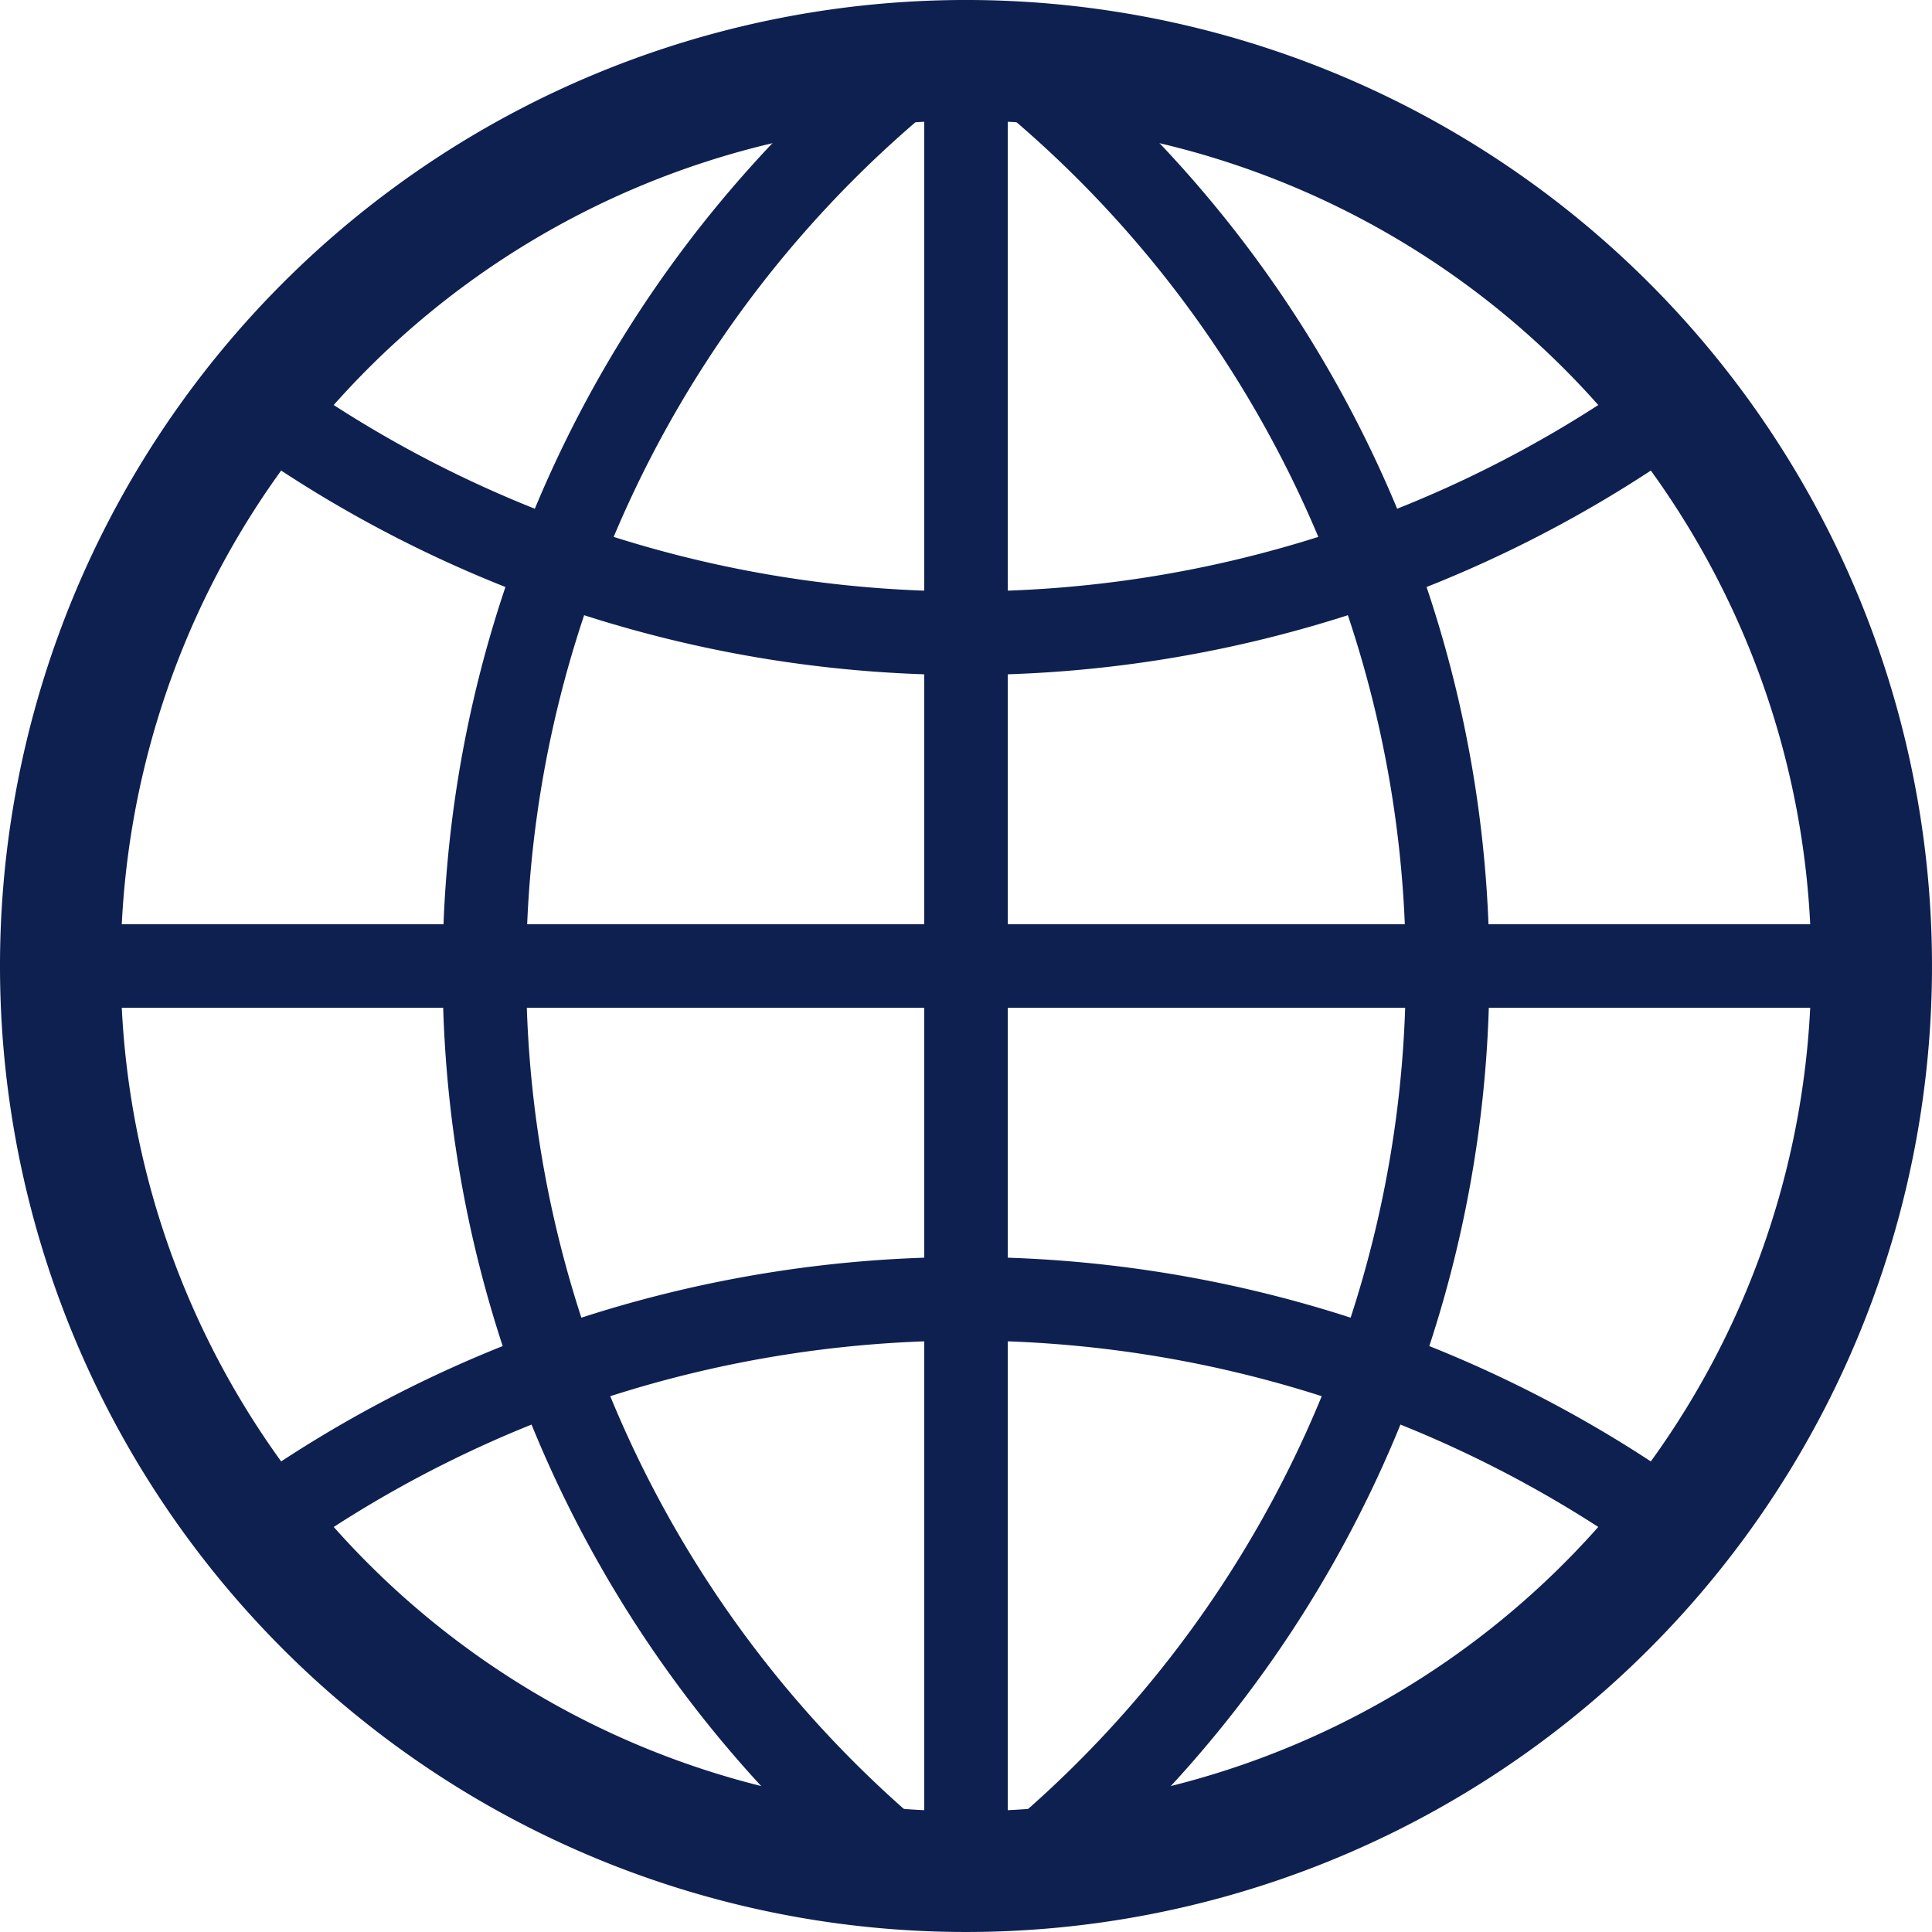
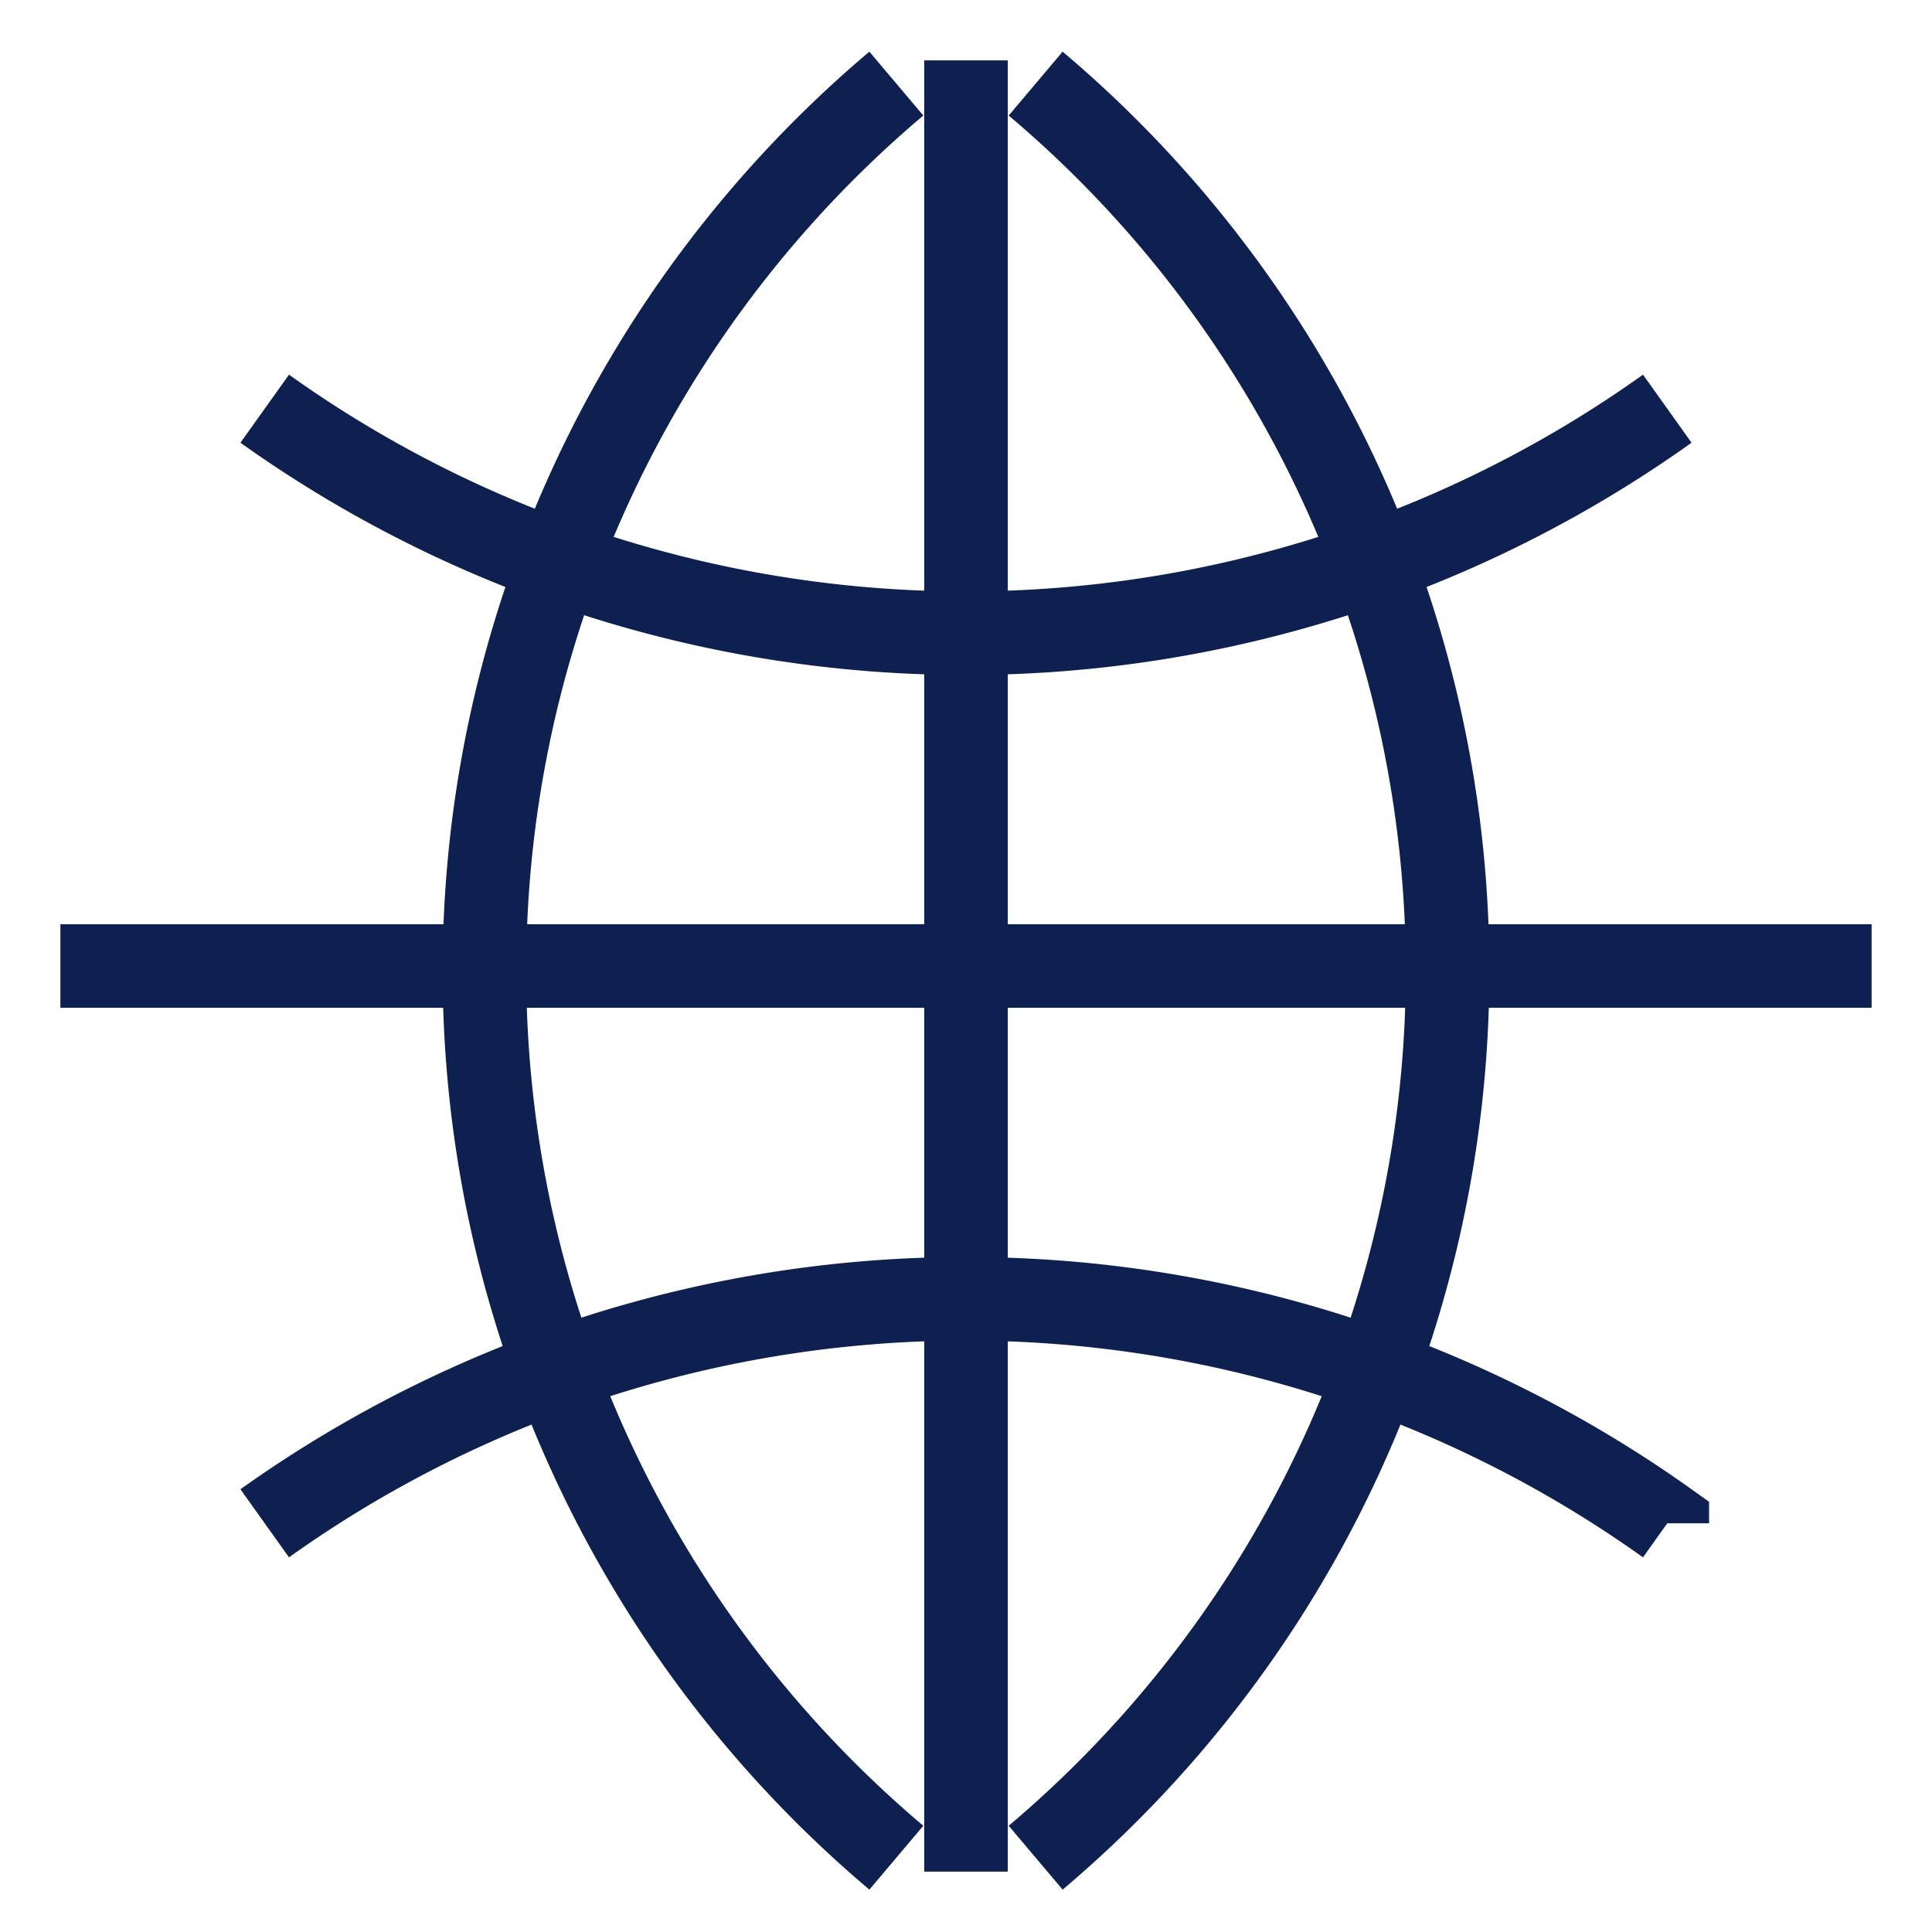
<svg xmlns="http://www.w3.org/2000/svg" width="24px" height="24px" stroke="#0e2050" fill="none" viewBox="2 2 416 416">
-   <path stroke-width="26" d="M209,15a195,195 0 1,0 2,0z" />
  <path stroke-width="18" d="m210,15v390m195-195H15M59,90a260,260 0 0,0 302,0 m0,240 a260,260 0 0,0-302,0M195,20a250,250 0 0,0 0,382 m30,0 a250,250 0 0,0 0-382" />
</svg>